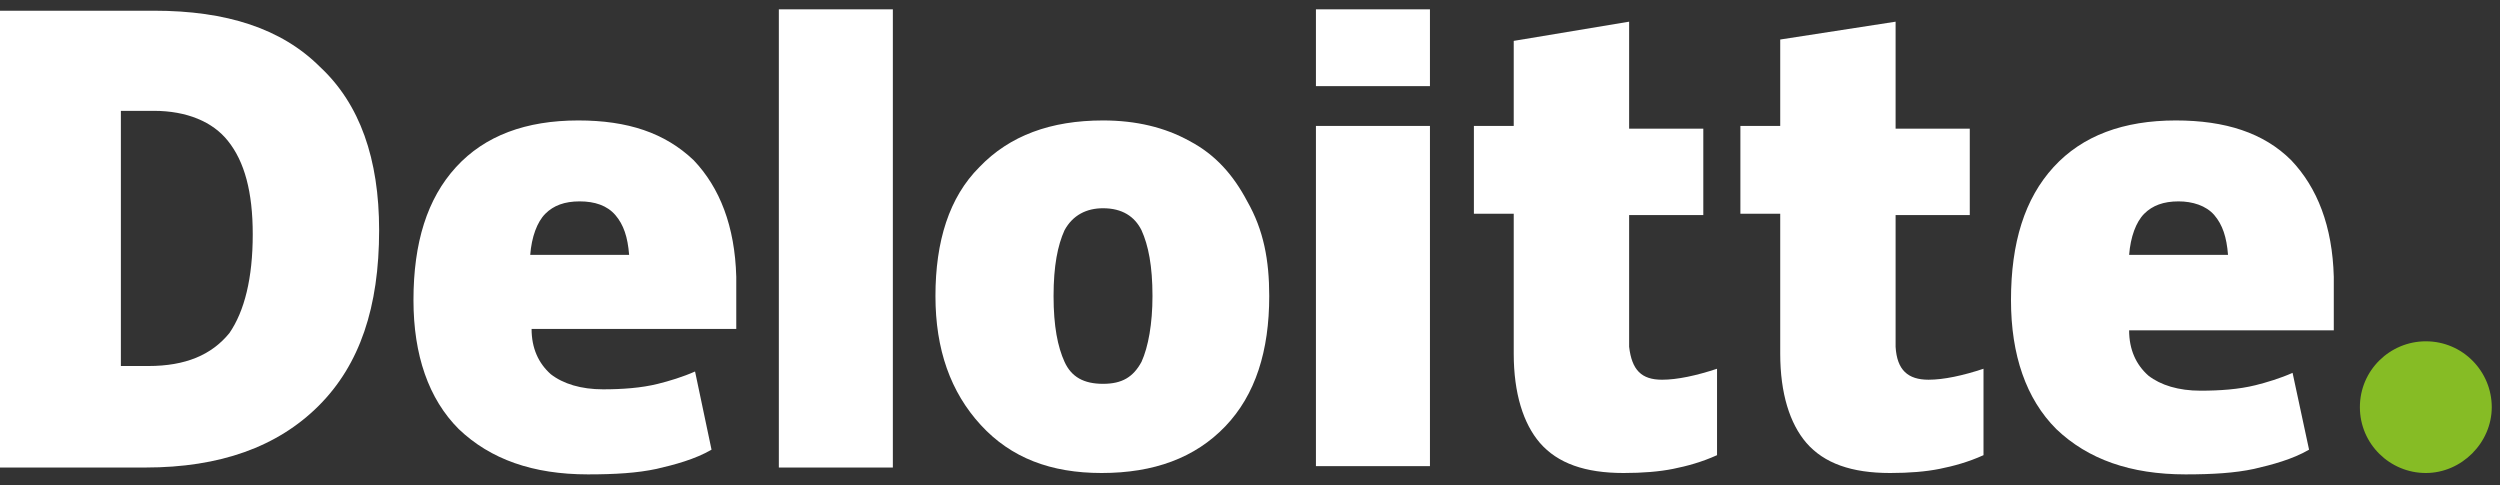
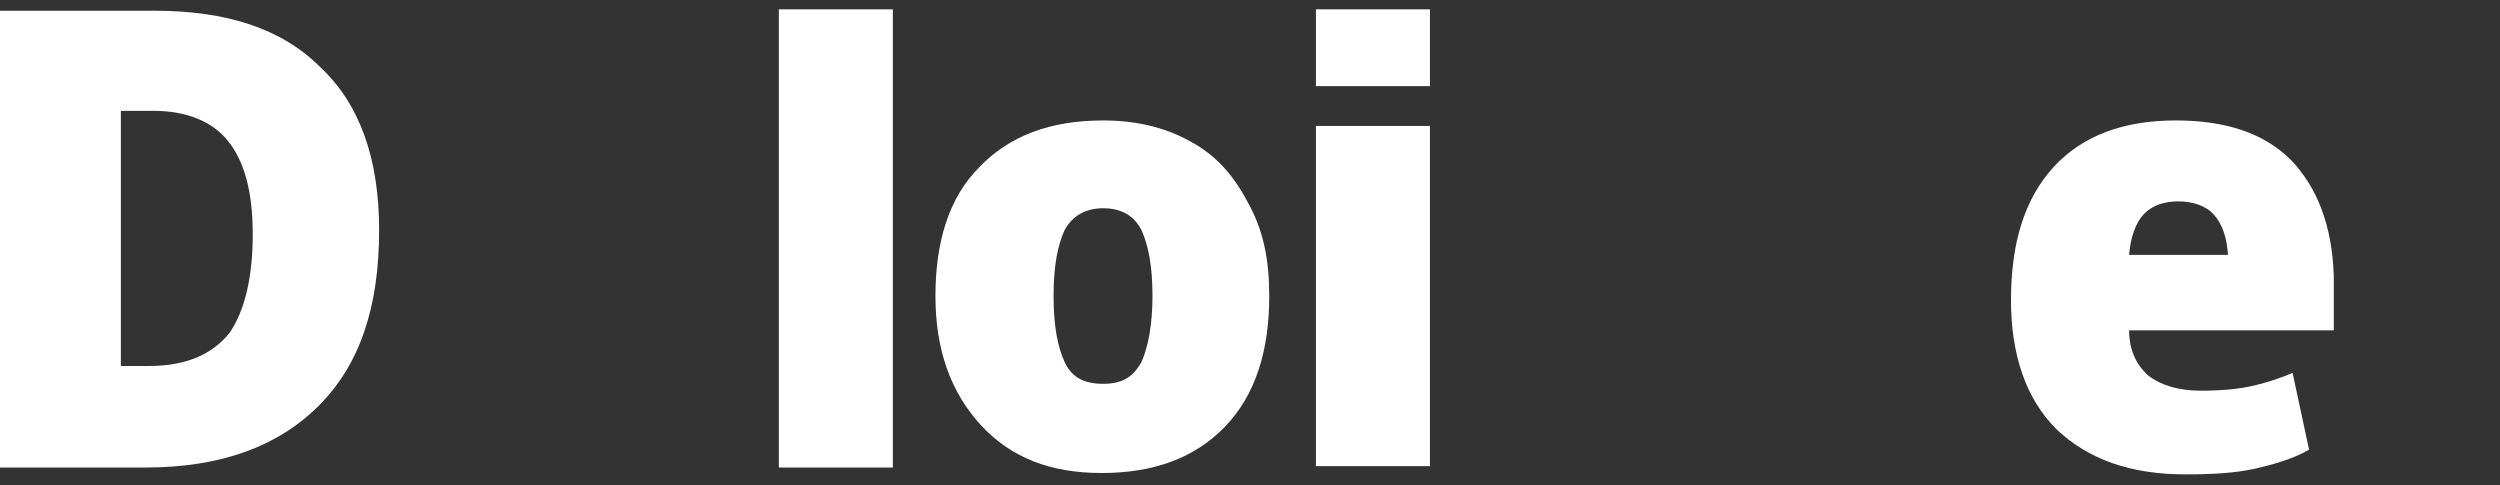
<svg xmlns="http://www.w3.org/2000/svg" width="134" height="26" viewBox="0 0 134 26" fill="none">
  <rect x="0" y="0" width="134" height="26" fill="#333333" stroke="none" />
  <g id="logo 1" clip-path="url(#clip0_495_742)">
    <g id="Group">
-       <path id="Vector" d="M126.49 21.823C126.49 19.838 128.11 18.294 130.024 18.294C132.012 18.294 133.558 19.912 133.558 21.823C133.558 23.735 131.938 25.353 130.024 25.353C128.11 25.353 126.49 23.809 126.49 21.823Z" fill="#86BC25" />
-       <path id="Vector_2" d="M20.321 12.338C20.321 16.456 19.29 19.544 17.081 21.75C14.873 23.956 11.78 25.059 7.804 25.059H0V0.574H8.246C12.148 0.574 15.093 1.529 17.155 3.588C19.29 5.574 20.321 8.515 20.321 12.338ZM13.547 12.559C13.547 10.279 13.105 8.662 12.222 7.559C11.412 6.529 10.013 5.941 8.246 5.941H6.479V19.618H7.952C9.94 19.618 11.338 19.029 12.296 17.853C13.105 16.677 13.547 14.912 13.547 12.559Z" fill="white" />
+       <path id="Vector_2" d="M20.321 12.338C20.321 16.456 19.29 19.544 17.081 21.75C14.873 23.956 11.78 25.059 7.804 25.059H0V0.574H8.246C12.148 0.574 15.093 1.529 17.155 3.588C19.29 5.574 20.321 8.515 20.321 12.338ZM13.547 12.559C13.547 10.279 13.105 8.662 12.222 7.559C11.412 6.529 10.013 5.941 8.246 5.941H6.479V19.618H7.952C9.94 19.618 11.338 19.029 12.296 17.853C13.105 16.677 13.547 14.912 13.547 12.559" fill="white" />
      <path id="Vector_3" d="M47.857 0.5H41.746V25.059H47.857V0.5Z" fill="white" />
      <path id="Vector_4" d="M68.031 15.868C68.031 18.809 67.294 21.162 65.675 22.853C64.055 24.544 61.846 25.353 59.048 25.353C56.324 25.353 54.189 24.544 52.569 22.779C50.95 21.015 50.14 18.735 50.14 15.868C50.14 12.927 50.876 10.573 52.496 8.956C54.115 7.265 56.324 6.456 59.122 6.456C60.889 6.456 62.435 6.824 63.761 7.559C65.159 8.294 66.117 9.397 66.853 10.794C67.736 12.338 68.031 13.956 68.031 15.868ZM56.471 15.868C56.471 17.485 56.692 18.588 57.06 19.397C57.429 20.206 58.091 20.573 59.122 20.573C60.153 20.573 60.742 20.206 61.184 19.397C61.552 18.588 61.773 17.338 61.773 15.868C61.773 14.25 61.552 13.147 61.184 12.338C60.815 11.603 60.153 11.162 59.122 11.162C58.239 11.162 57.502 11.529 57.06 12.338C56.692 13.147 56.471 14.25 56.471 15.868Z" fill="white" />
      <path id="Vector_5" d="M76.645 6.75H70.534V24.985H76.645V6.75Z" fill="white" />
      <path id="Vector_6" d="M76.645 0.5H70.534V4.618H76.645V0.5Z" fill="white" />
-       <path id="Vector_7" d="M89.088 20.353C89.898 20.353 90.929 20.132 92.033 19.765V24.397C91.223 24.765 90.413 24.985 89.677 25.132C88.941 25.279 88.057 25.353 87.026 25.353C84.965 25.353 83.492 24.838 82.535 23.735C81.652 22.706 81.136 21.088 81.136 18.956V11.456H79.001V6.75H81.136V2.191L87.321 1.162V6.897H91.297V11.529H87.321V18.588C87.468 19.838 87.984 20.353 89.088 20.353Z" fill="white" />
-       <path id="Vector_8" d="M103.371 20.353C104.181 20.353 105.212 20.132 106.316 19.765V24.397C105.507 24.765 104.697 24.985 103.96 25.132C103.224 25.279 102.341 25.353 101.31 25.353C99.248 25.353 97.776 24.838 96.819 23.735C95.935 22.706 95.42 21.088 95.42 18.956V11.456H93.285V6.75H95.42V2.118L101.604 1.162V6.897H105.58V11.529H101.604V18.588C101.678 19.838 102.267 20.353 103.371 20.353Z" fill="white" />
      <path id="Vector_9" d="M122.809 8.588C121.336 7.118 119.275 6.456 116.624 6.456C113.826 6.456 111.618 7.265 110.071 8.956C108.525 10.647 107.789 13 107.789 16.088C107.789 19.029 108.599 21.382 110.219 23C111.912 24.618 114.195 25.427 117.14 25.427C118.612 25.427 119.79 25.353 120.821 25.132C121.778 24.912 122.882 24.618 123.766 24.103L122.882 19.985C122.22 20.279 121.484 20.5 120.894 20.647C120.011 20.868 118.98 20.941 117.949 20.941C116.771 20.941 115.814 20.647 115.152 20.132C114.489 19.544 114.121 18.735 114.121 17.706H125.091V14.838C125.018 12.118 124.208 10.059 122.809 8.588ZM114.121 13.662C114.195 12.706 114.489 11.897 114.931 11.456C115.373 11.015 115.962 10.794 116.771 10.794C117.508 10.794 118.244 11.015 118.686 11.529C119.127 12.044 119.348 12.706 119.422 13.662H114.121Z" fill="white" />
-       <path id="Vector_10" d="M37.181 8.588C35.635 7.118 33.647 6.456 30.997 6.456C28.199 6.456 25.99 7.265 24.444 8.956C22.898 10.647 22.162 13 22.162 16.088C22.162 19.029 22.971 21.382 24.591 23C26.285 24.618 28.567 25.427 31.512 25.427C32.985 25.427 34.163 25.353 35.193 25.132C36.151 24.912 37.255 24.618 38.138 24.103L37.255 19.912C36.592 20.206 35.856 20.427 35.267 20.573C34.383 20.794 33.353 20.868 32.322 20.868C31.144 20.868 30.187 20.573 29.524 20.059C28.861 19.471 28.493 18.662 28.493 17.632H39.464V14.838C39.39 12.118 38.58 10.059 37.181 8.588ZM28.42 13.662C28.493 12.706 28.788 11.897 29.23 11.456C29.671 11.015 30.26 10.794 31.07 10.794C31.88 10.794 32.543 11.015 32.985 11.529C33.426 12.044 33.647 12.706 33.721 13.662H28.42Z" fill="white" />
    </g>
  </g>
  <defs>
    <clipPath id="clip0_495_742">
      <rect width="134" height="25" fill="white" transform="translate(0 0.5)" />
    </clipPath>
  </defs>
</svg>